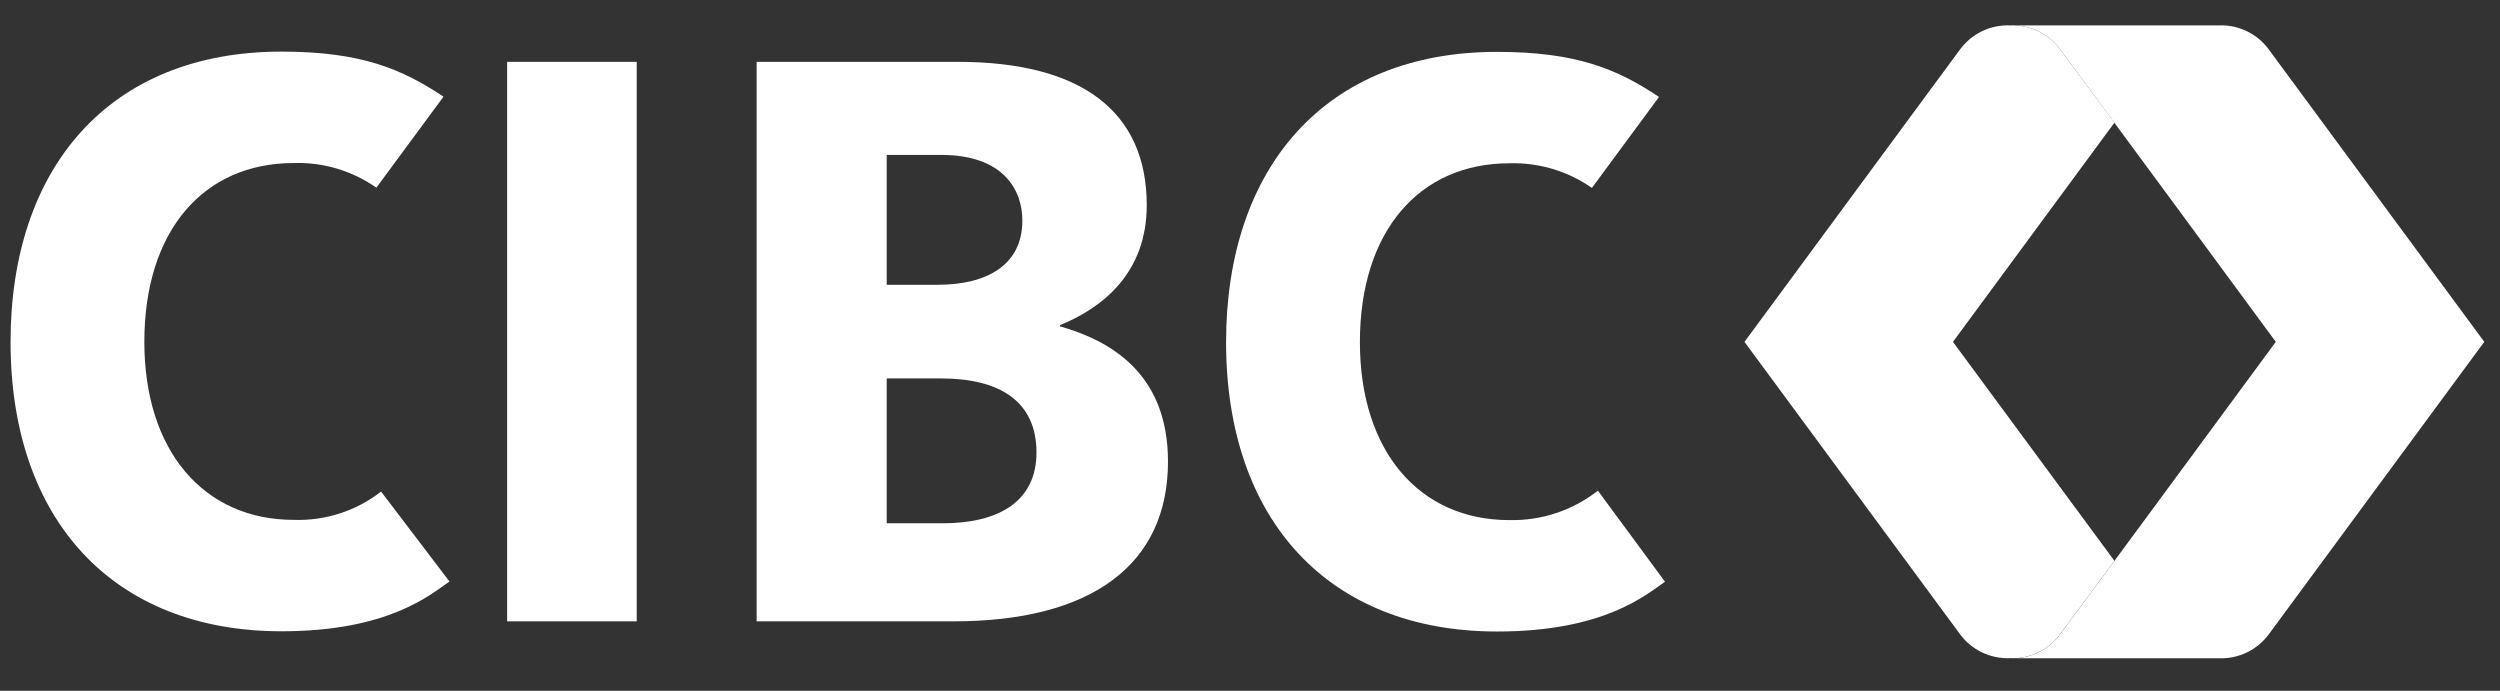
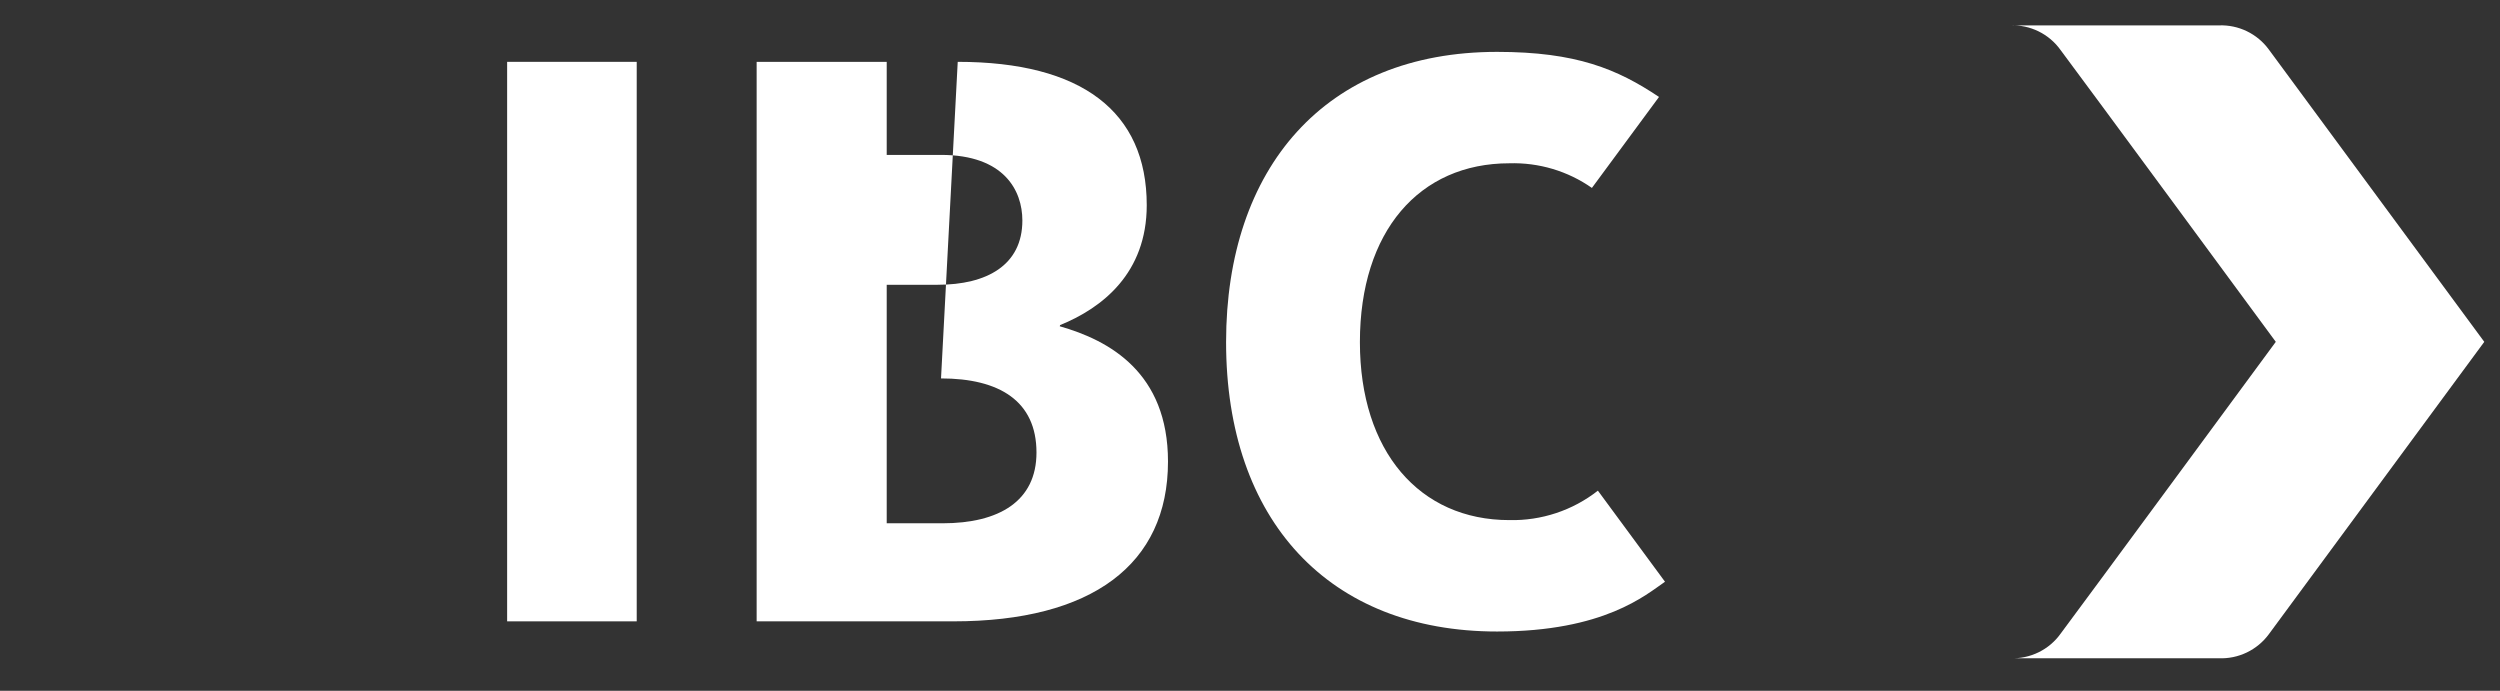
<svg xmlns="http://www.w3.org/2000/svg" width="76" height="21" viewBox="0 0 76 21" fill="none">
  <rect x="0" y="0" width="76" height="21" fill="#333333" stroke="none" />
-   <path fill-rule="evenodd" clip-rule="evenodd" d="M11.585 14.944C10.829 15.532 9.89 15.837 8.932 15.804C6.201 15.804 4.388 13.715 4.388 10.393C4.388 7.018 6.183 4.956 8.932 4.956C9.828 4.928 10.709 5.192 11.442 5.705L13.482 2.939C12.213 2.092 10.969 1.569 8.558 1.569C3.312 1.569 0.321 5.109 0.321 10.393C0.321 15.813 3.449 19.191 8.558 19.191C11.819 19.191 13.084 18.075 13.664 17.678L11.585 14.944Z" fill="white" />
  <path fill-rule="evenodd" clip-rule="evenodd" d="M48.576 14.916C47.81 15.517 46.858 15.833 45.884 15.811C43.153 15.811 41.341 13.722 41.341 10.401C41.341 7.026 43.15 4.964 45.884 4.964C46.78 4.937 47.66 5.199 48.394 5.713L50.434 2.947C49.165 2.099 47.921 1.577 45.51 1.577C40.273 1.577 37.273 5.116 37.273 10.401C37.273 15.82 40.401 19.198 45.51 19.198C48.77 19.198 50.036 18.082 50.616 17.685L48.576 14.916Z" fill="white" />
-   <path fill-rule="evenodd" clip-rule="evenodd" d="M29.115 1.88C32.875 1.88 34.861 3.387 34.861 6.237C34.861 8.299 33.518 9.358 32.226 9.883L32.217 9.919C33.73 10.349 35.507 11.33 35.507 14.031C35.507 17.164 33.189 18.889 28.983 18.889H23.002V1.88H29.115ZM28.607 11.504H26.956V15.908H28.655C30.369 15.908 31.509 15.237 31.509 13.757C31.509 12.19 30.378 11.504 28.607 11.504ZM28.607 4.709H26.956V8.657H28.505C30.001 8.657 31.08 8.06 31.08 6.702C31.08 5.792 30.524 4.709 28.607 4.709Z" fill="white" />
+   <path fill-rule="evenodd" clip-rule="evenodd" d="M29.115 1.88C32.875 1.88 34.861 3.387 34.861 6.237C34.861 8.299 33.518 9.358 32.226 9.883L32.217 9.919C33.73 10.349 35.507 11.33 35.507 14.031C35.507 17.164 33.189 18.889 28.983 18.889H23.002V1.88H29.115ZH26.956V15.908H28.655C30.369 15.908 31.509 15.237 31.509 13.757C31.509 12.19 30.378 11.504 28.607 11.504ZM28.607 4.709H26.956V8.657H28.505C30.001 8.657 31.08 8.06 31.08 6.702C31.08 5.792 30.524 4.709 28.607 4.709Z" fill="white" />
  <path fill-rule="evenodd" clip-rule="evenodd" d="M15.417 18.889H19.356V1.88H15.417V18.889Z" fill="white" />
  <path fill-rule="evenodd" clip-rule="evenodd" d="M68.975 1.509C68.622 1.024 68.049 0.747 67.449 0.772H61.108C61.718 0.747 62.297 1.032 62.648 1.53C63.288 2.381 69.184 10.392 69.184 10.392C69.184 10.392 63.288 18.402 62.648 19.256C62.297 19.752 61.717 20.036 61.108 20.011H67.449C68.049 20.036 68.621 19.76 68.975 19.277L75.522 10.392L68.975 1.509Z" fill="white" />
-   <path fill-rule="evenodd" clip-rule="evenodd" d="M64.279 3.729C63.475 2.644 62.84 1.784 62.648 1.53C62.298 1.033 61.718 0.747 61.109 0.772C60.507 0.747 59.934 1.024 59.58 1.51L53.032 10.393L59.58 19.274C59.934 19.758 60.508 20.034 61.109 20.008C61.717 20.034 62.297 19.749 62.648 19.253L64.279 17.05L59.37 10.393L64.279 3.729Z" fill="white" />
</svg>